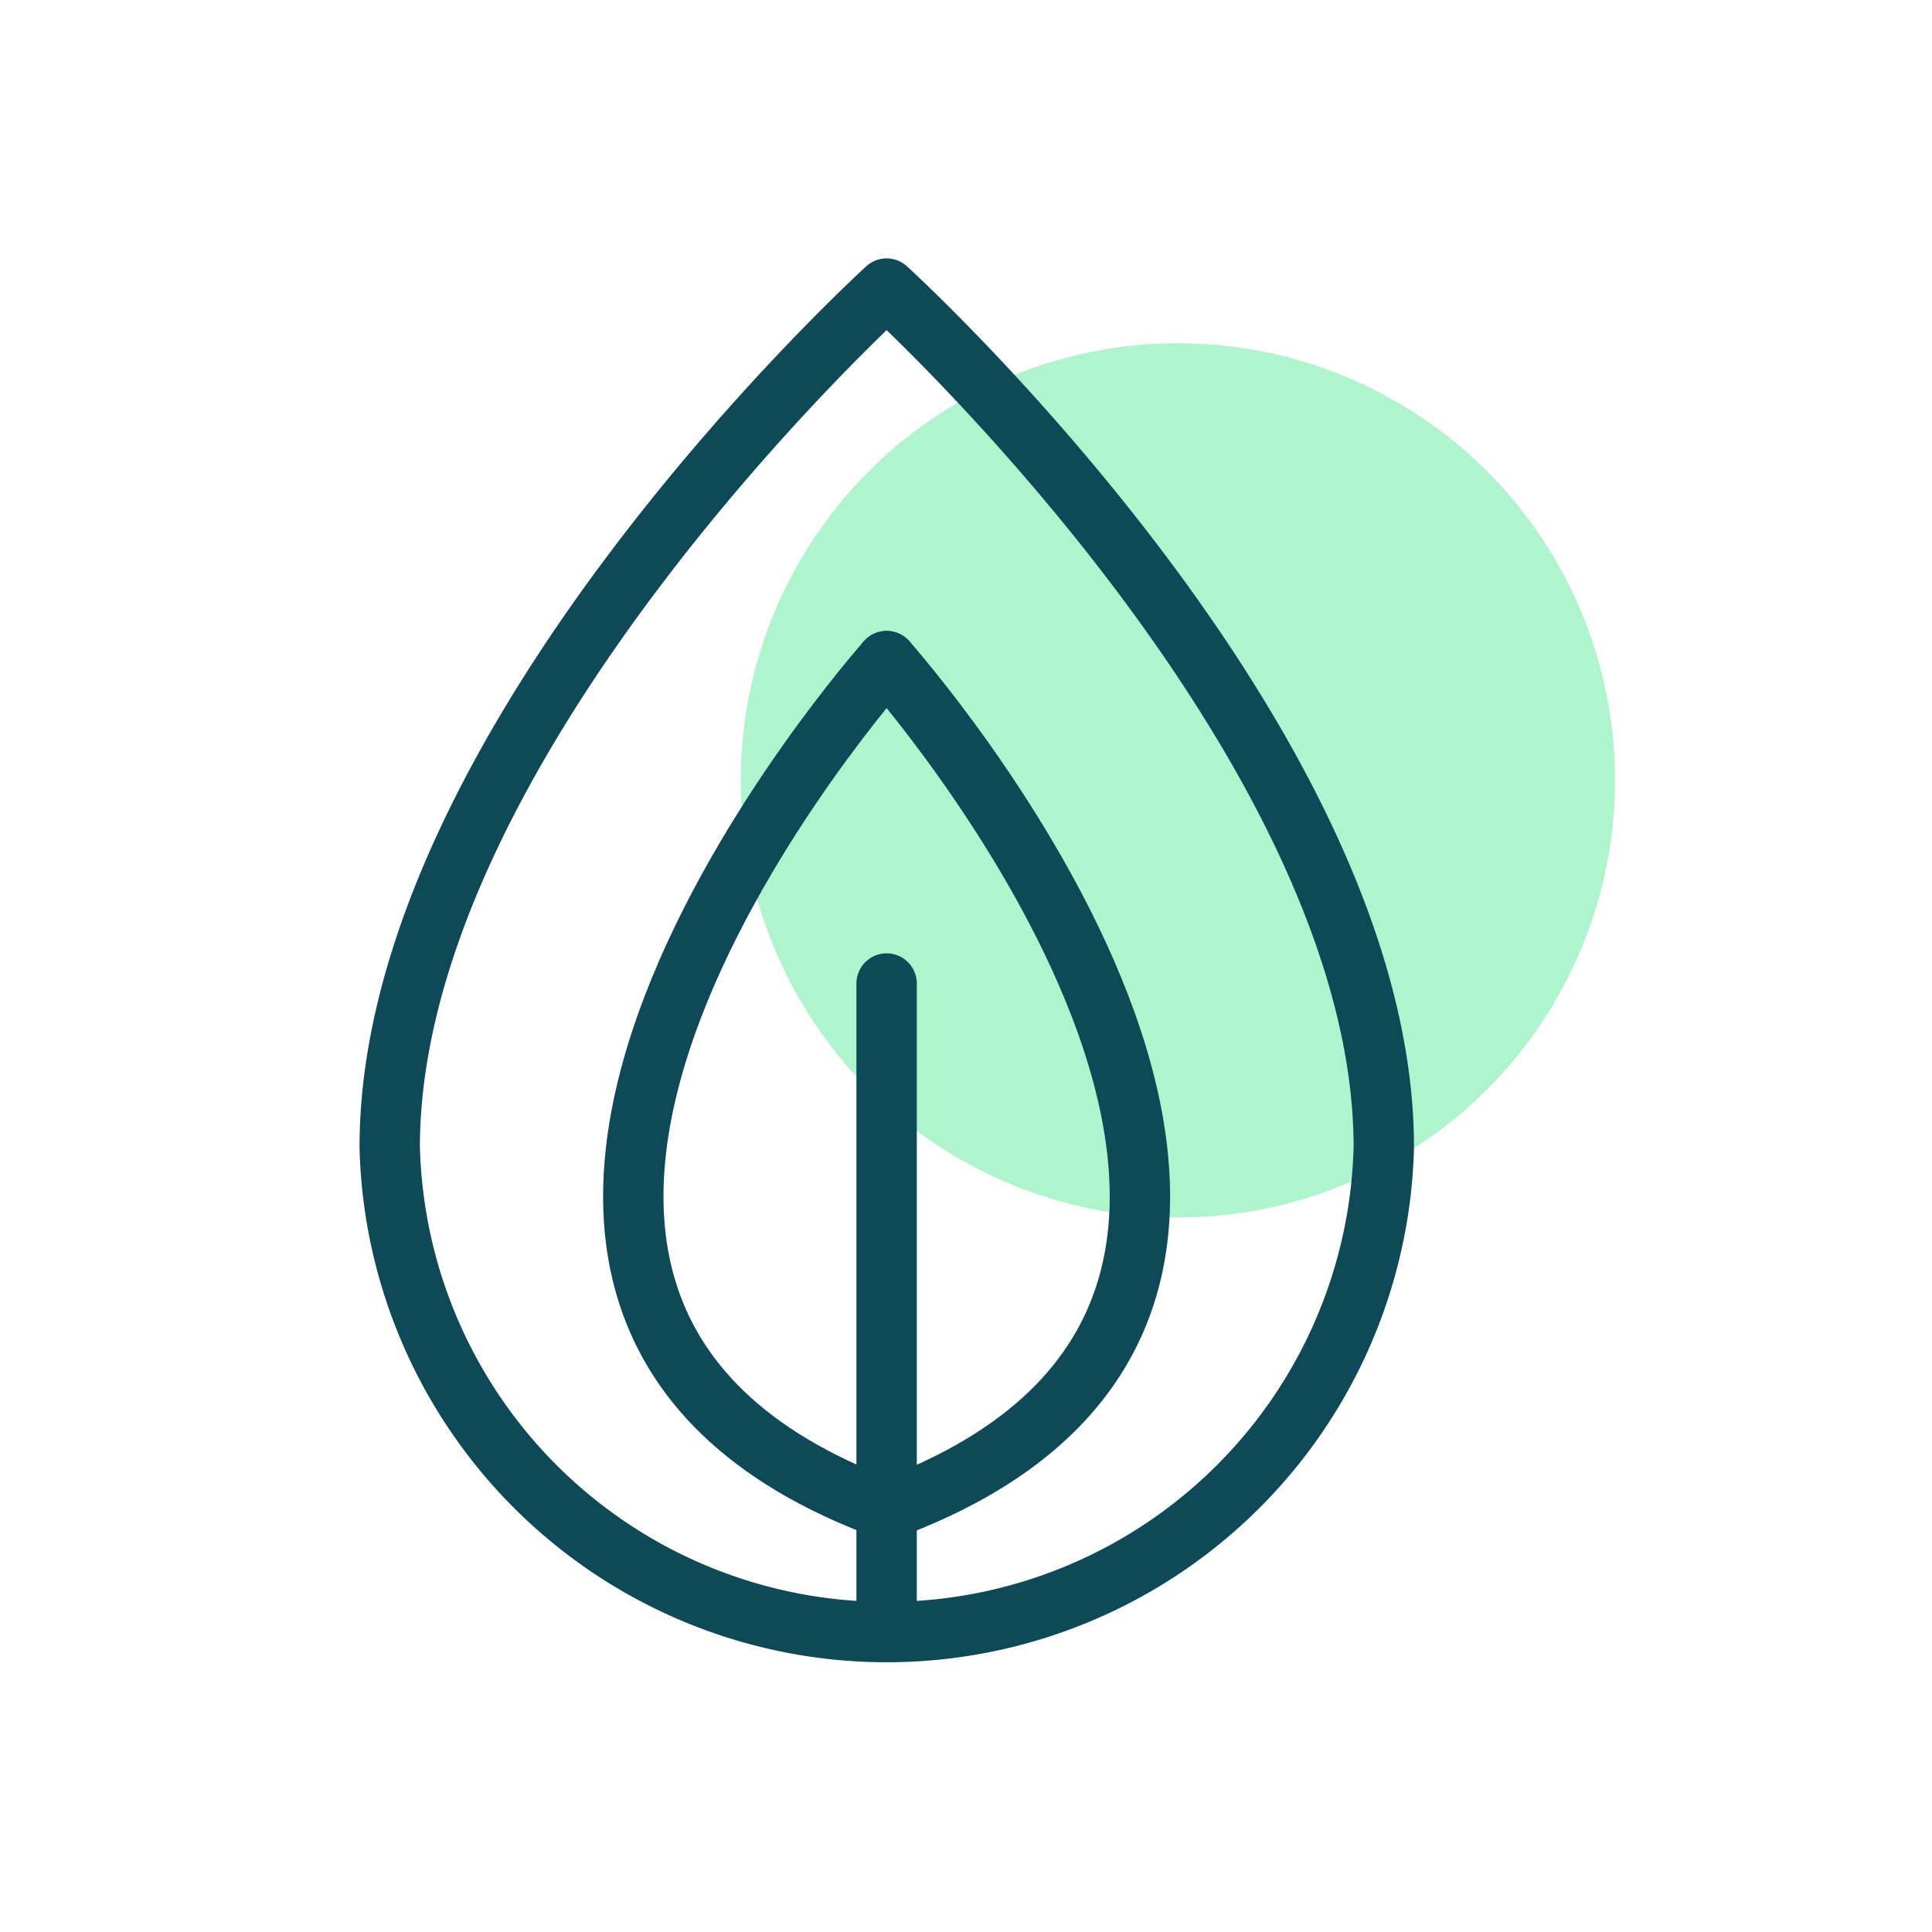
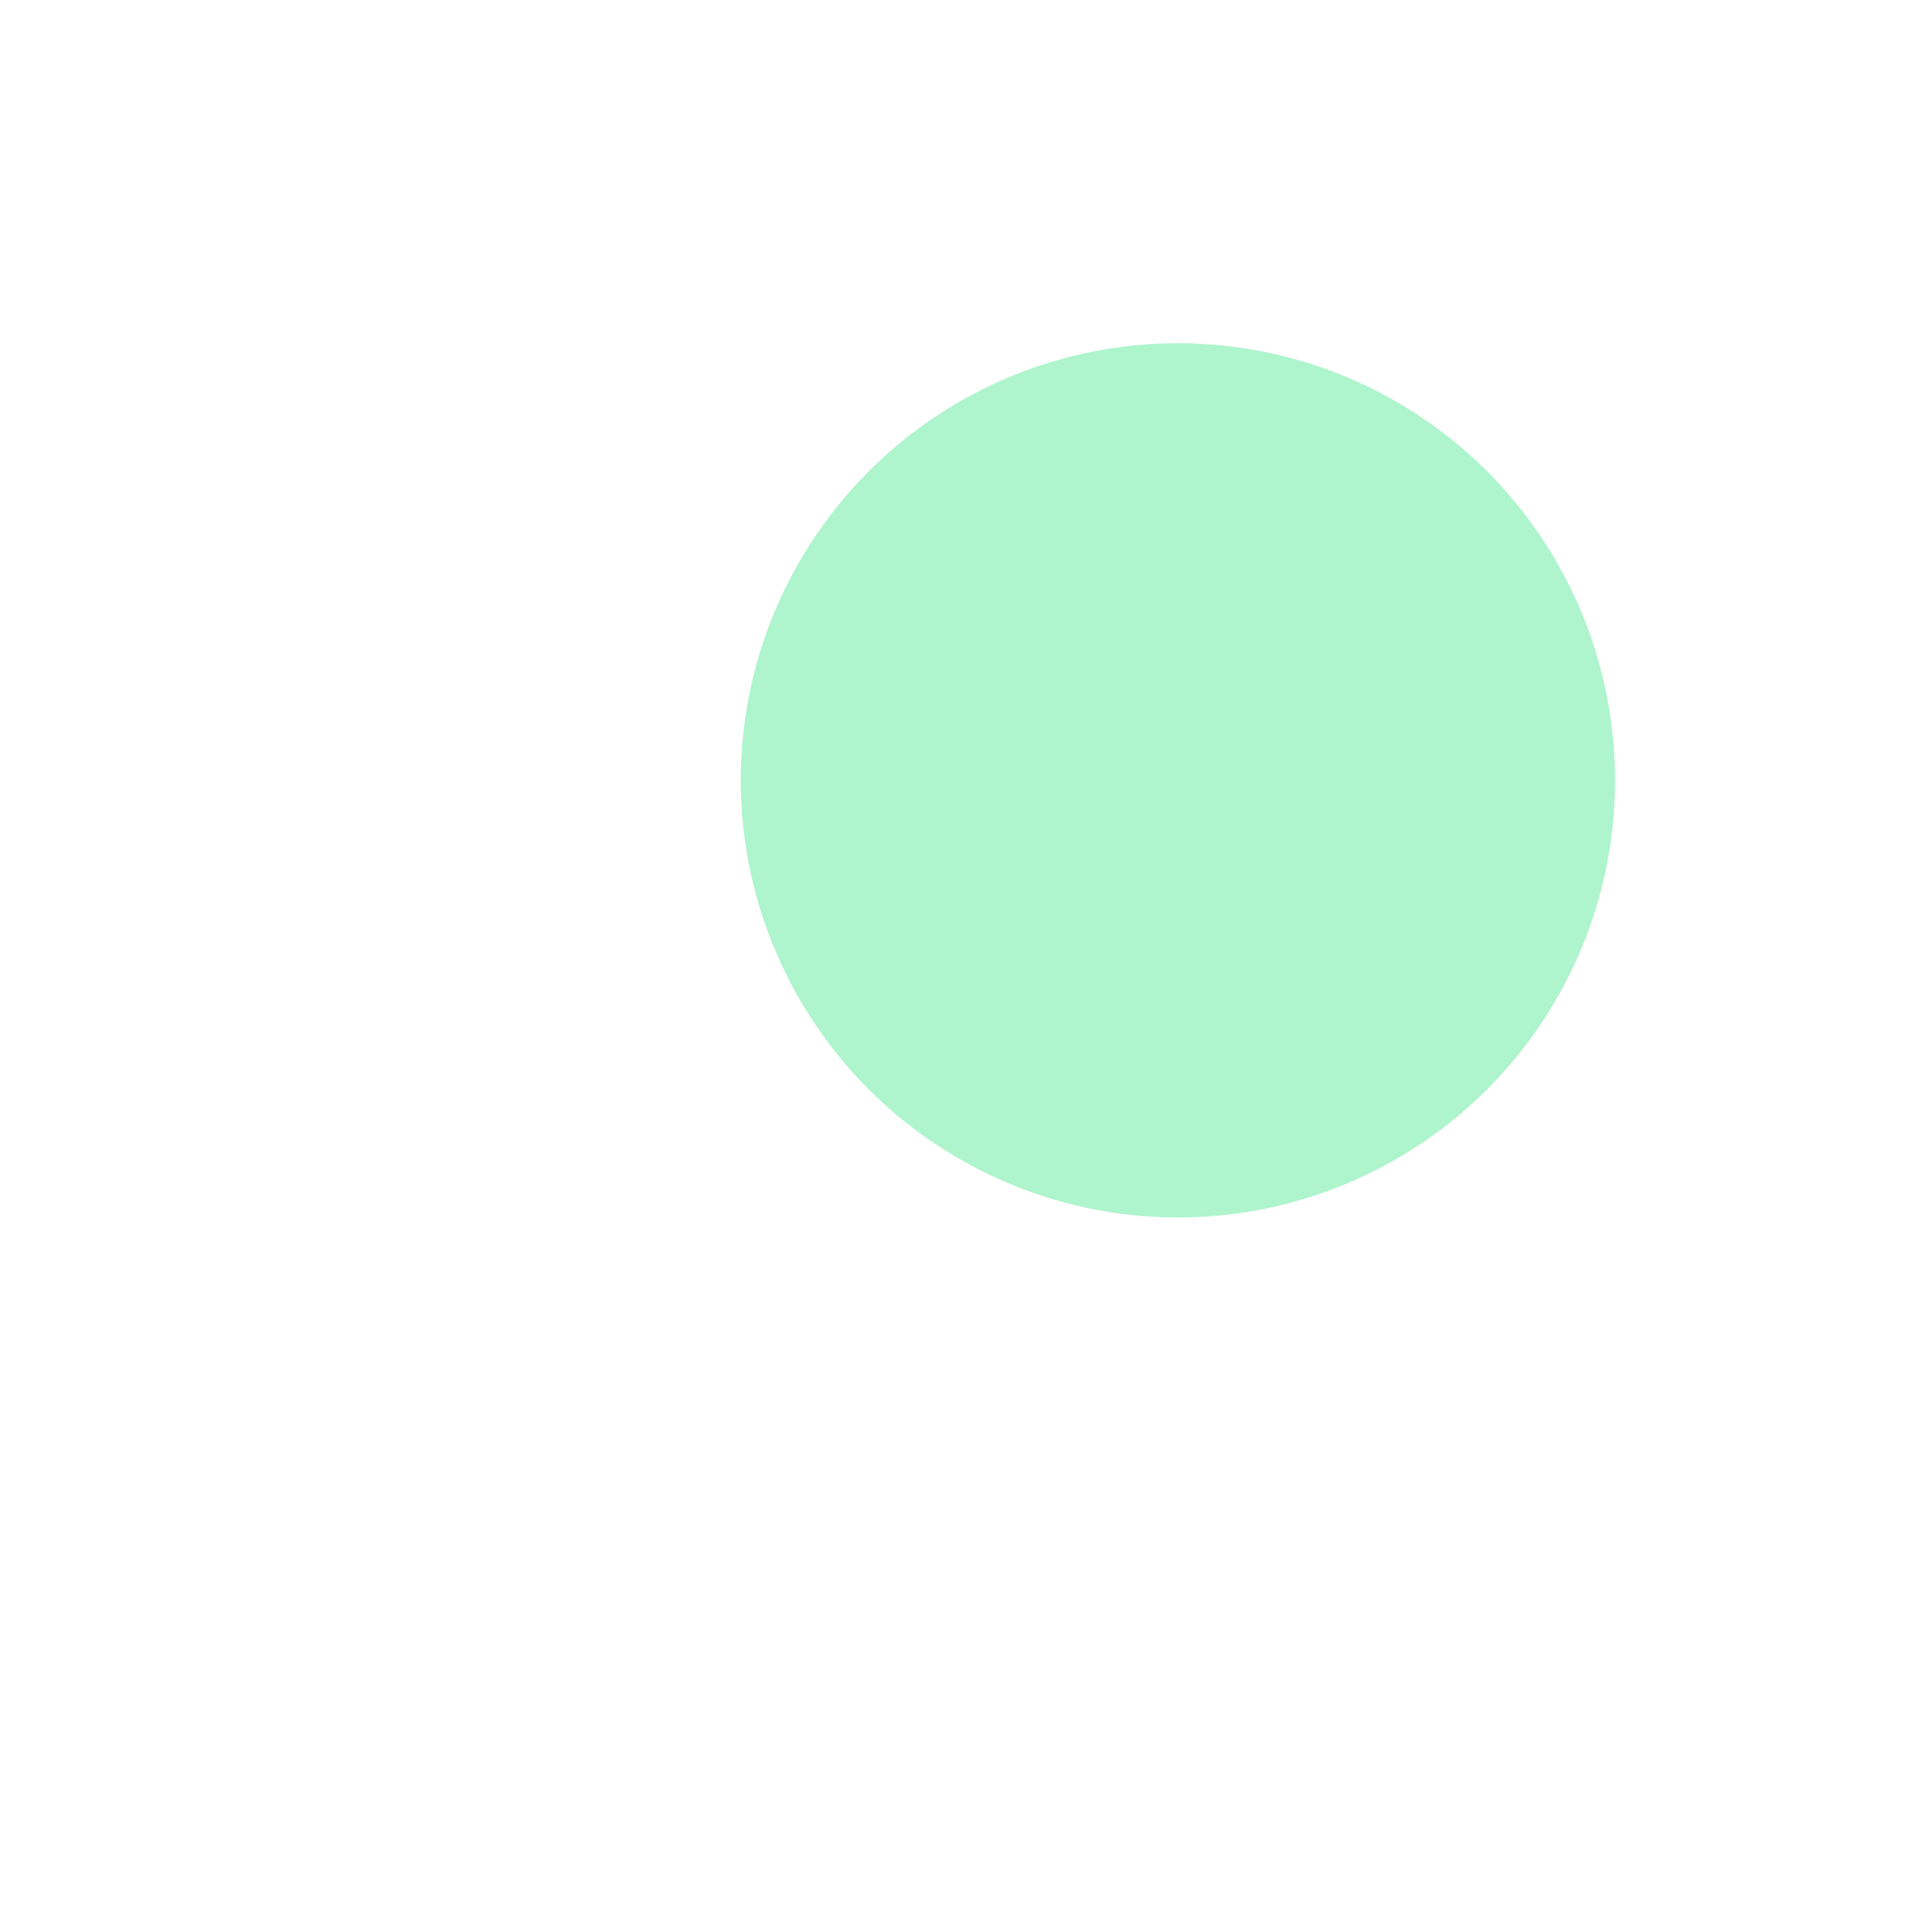
<svg xmlns="http://www.w3.org/2000/svg" viewBox="0 0 64 64" data-name="Marijuana Icons" id="Marijuana_Icons">
  <defs>
    <style>.cls-1{fill:#aef4cc;}.cls-2{fill:none;stroke:#0e4957;stroke-linecap:round;stroke-linejoin:round;stroke-width:2px;}</style>
  </defs>
  <circle r="14.48" cy="25.85" cx="39.02" class="cls-1" />
-   <path d="M29.37,21.9S10.49,43.07,29.37,50" class="cls-2" />
-   <path d="M29.37,21.9s18.88,21.17,0,28.11" class="cls-2" />
-   <line y2="32.58" x2="29.37" y1="53.28" x1="29.37" class="cls-2" />
-   <path d="M45.84,38c0-13.47-16.47-28.44-16.47-28.44S12.91,24.52,12.91,38a16.47,16.47,0,0,0,32.93,0Z" class="cls-2" />
</svg>